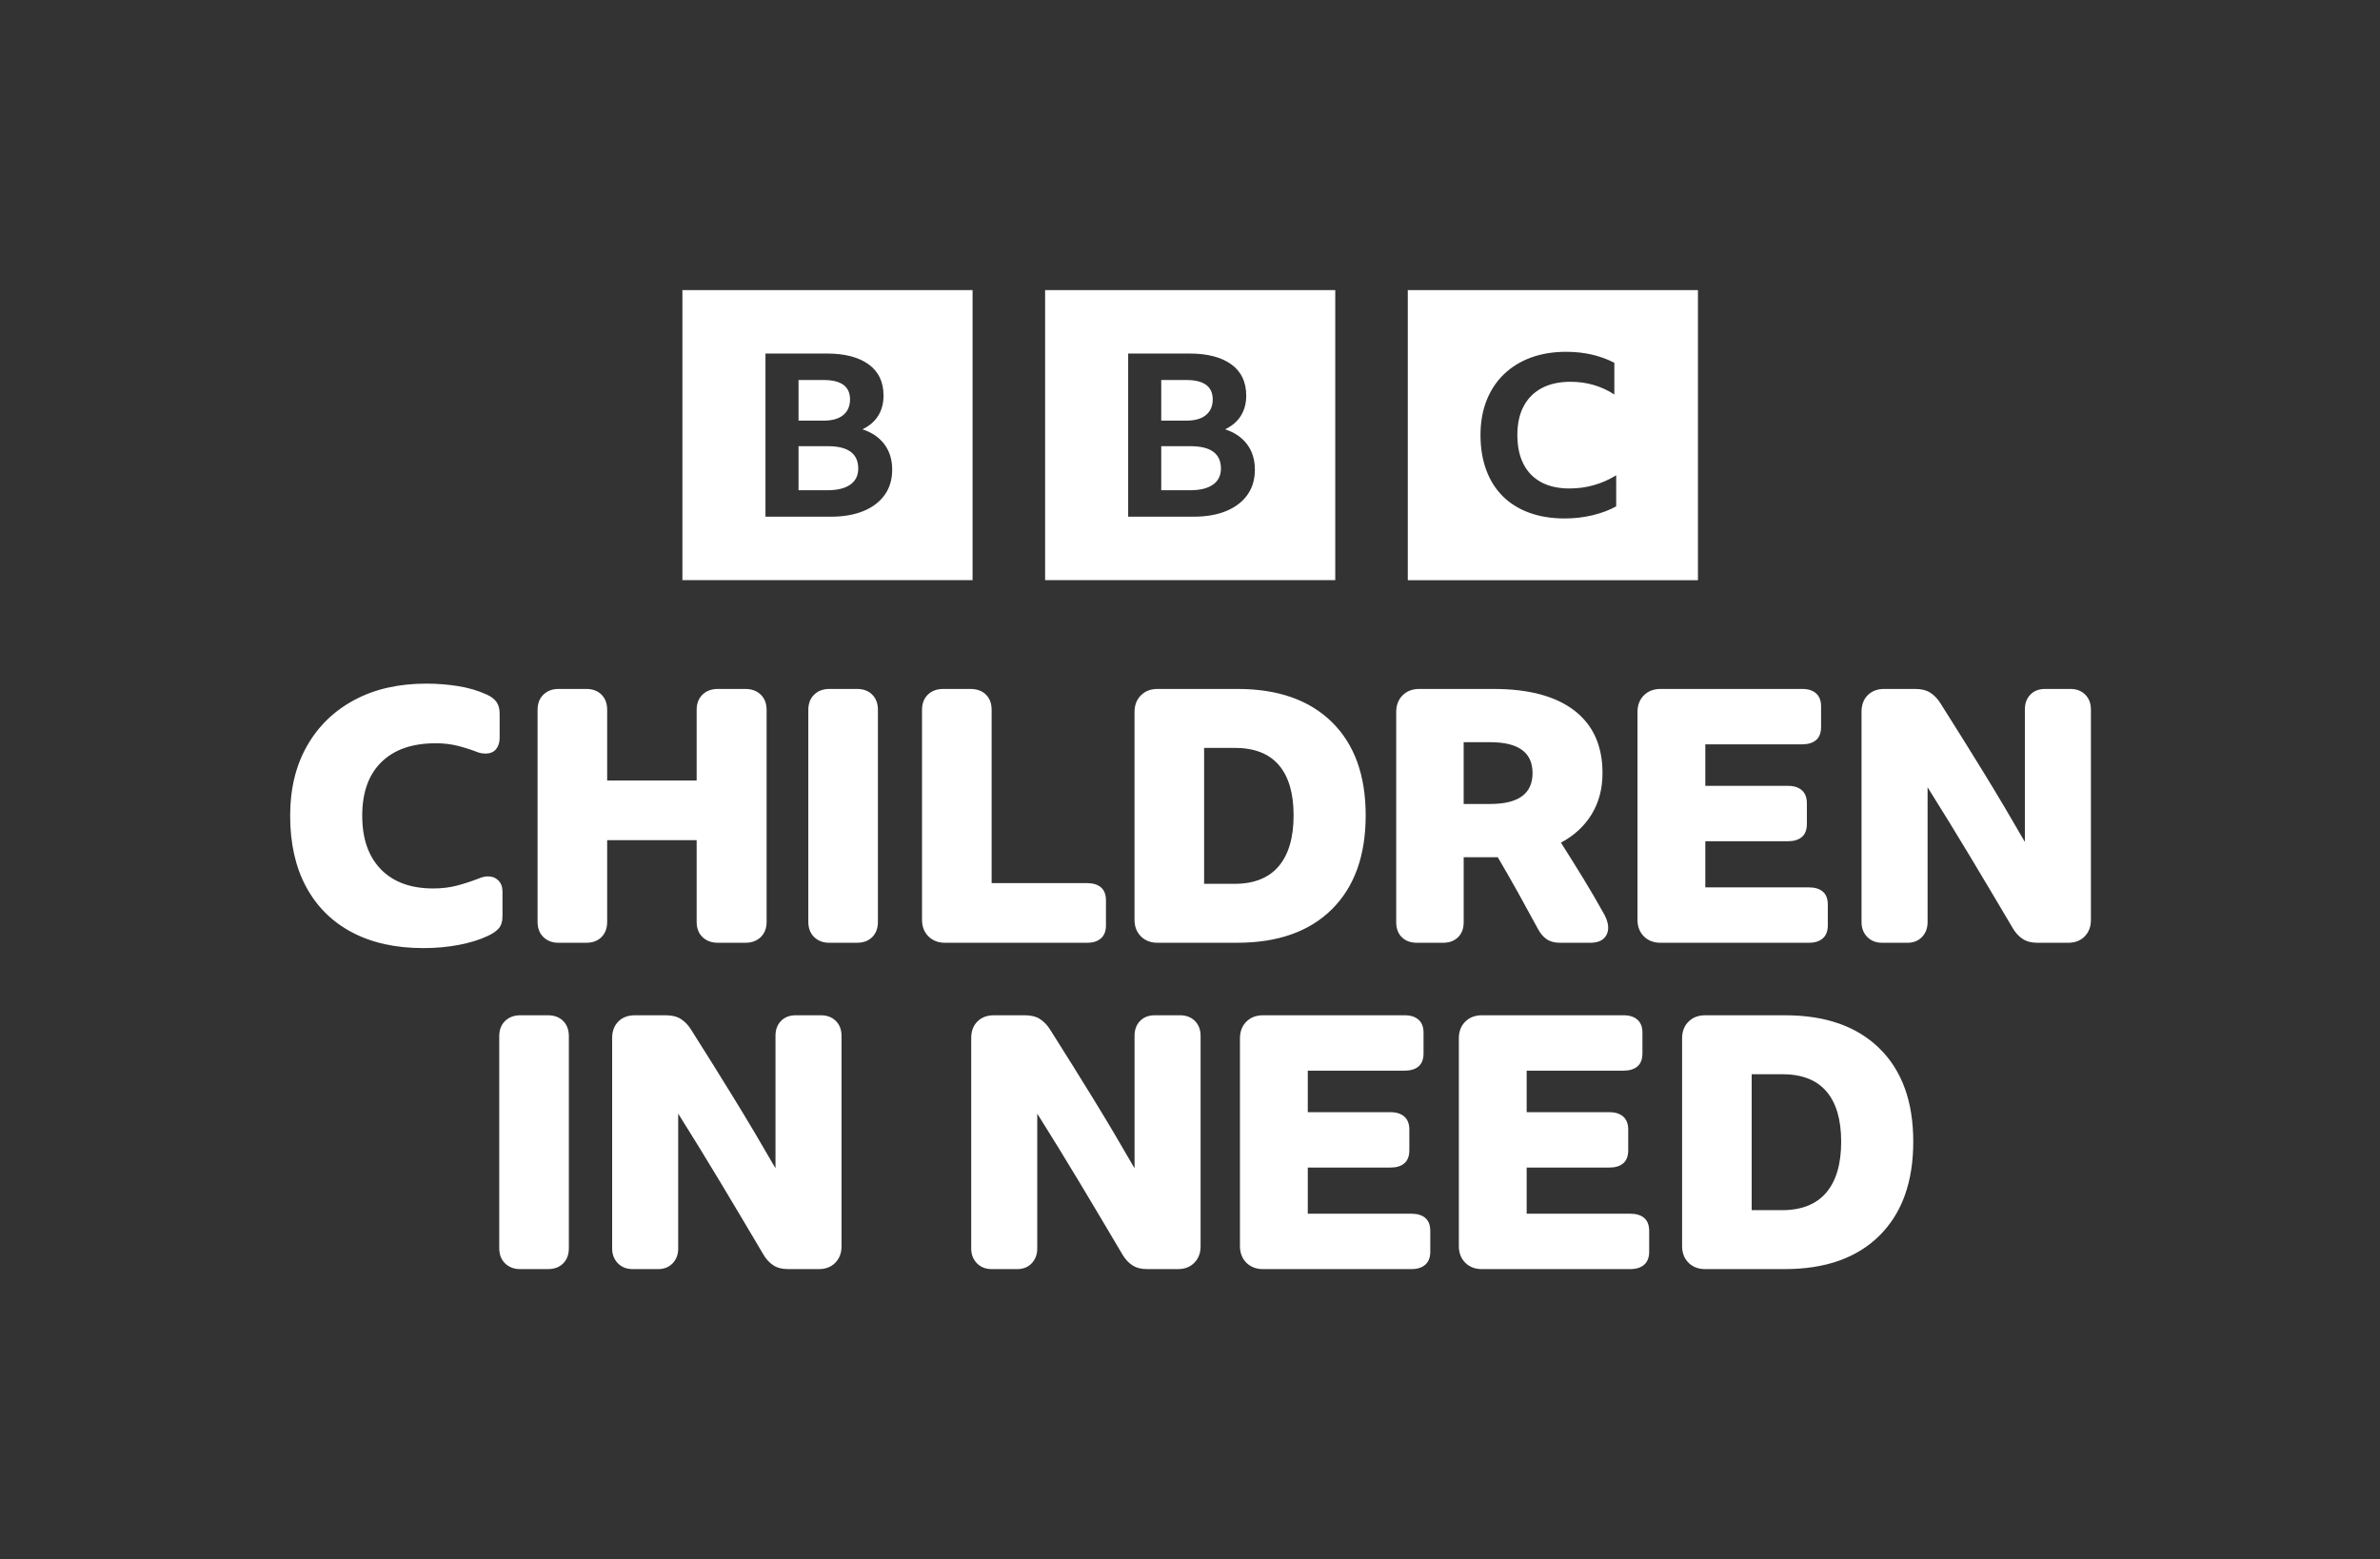
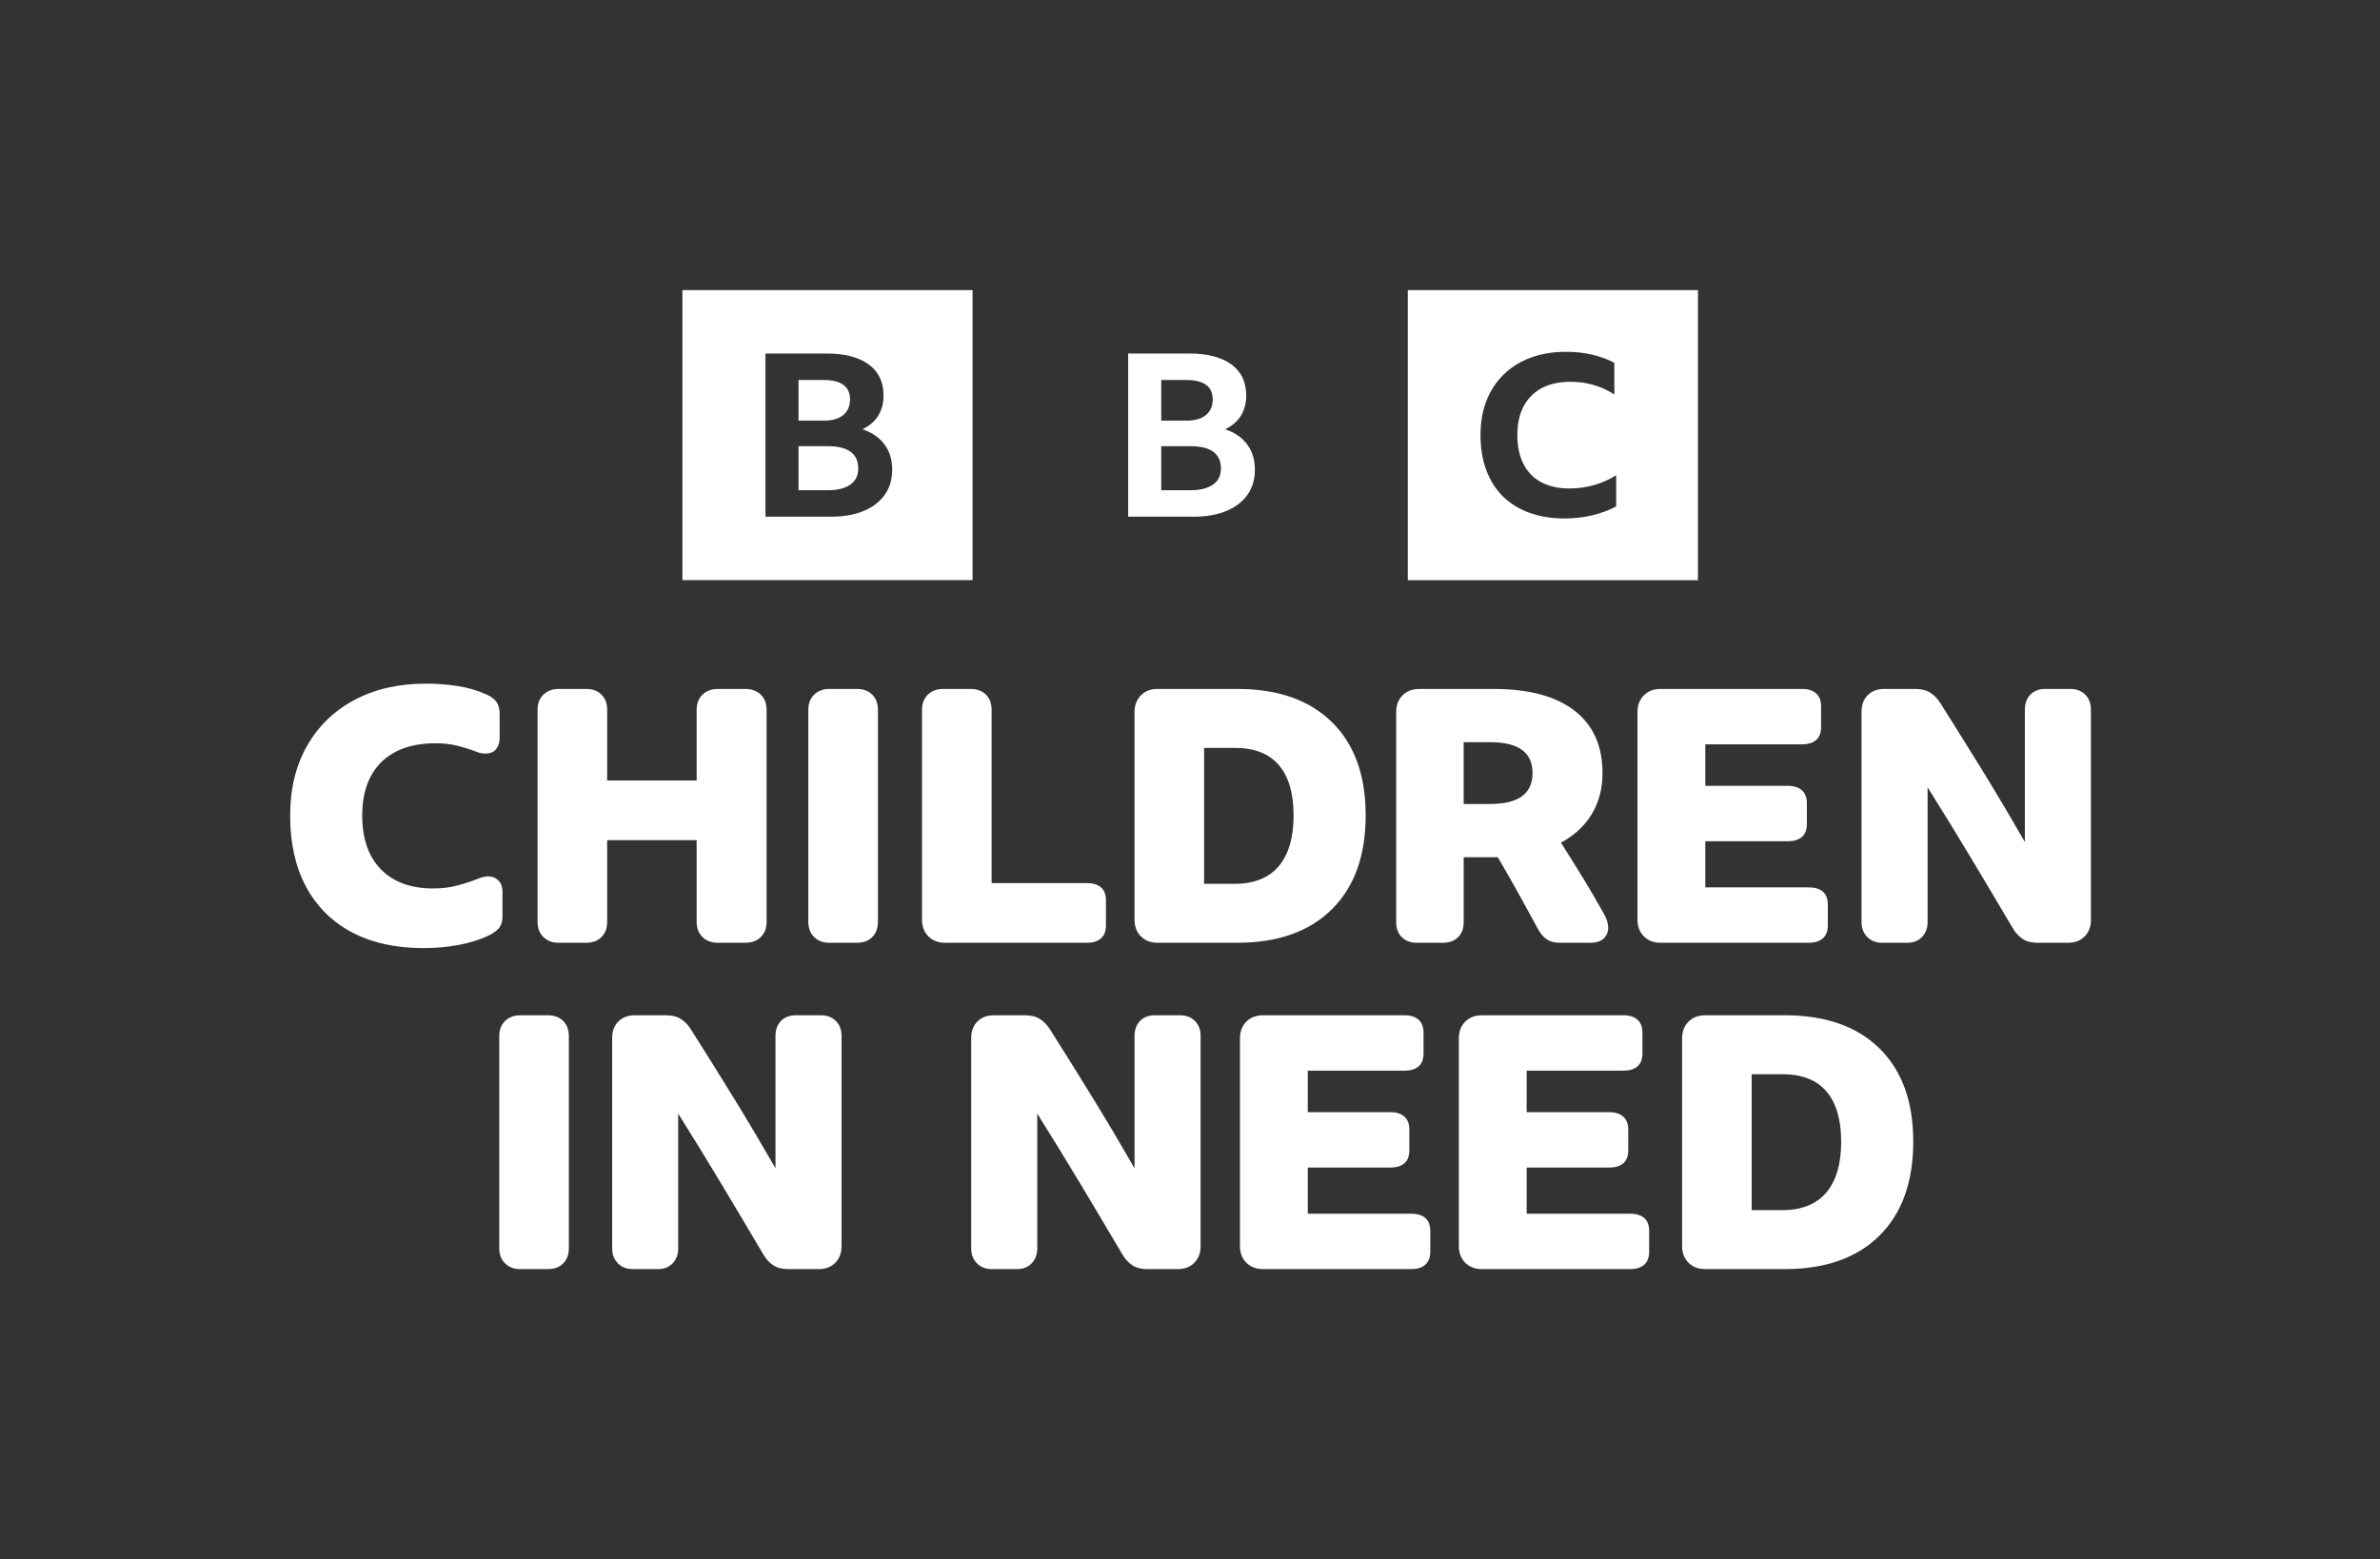
<svg xmlns="http://www.w3.org/2000/svg" id="a" viewBox="0 0 1162.573 761.777">
  <rect x="0" y="0" width="1162.573" height="761.777" fill="#333333" stroke="none" />
  <defs>
    <style>.b{fill:#fff;}</style>
  </defs>
-   <path class="b" d="M206.775,463.231c-13.529,0-25.15-2.574-34.863-7.718-9.713-5.144-17.171-12.545-22.375-22.201-5.203-9.654-7.805-21.248-7.805-34.776,0-13.066,2.745-24.427,8.239-34.082,5.491-9.654,13.209-17.142,23.155-22.462,9.943-5.317,21.621-7.978,35.036-7.978,5.317,0,10.521,.406,15.61,1.214,5.087,.81,9.77,2.198,14.049,4.162,2.081,.927,3.642,2.111,4.683,3.556,1.041,1.447,1.561,3.382,1.561,5.81v11.794c0,2.198-.58,4.019-1.734,5.464-1.157,1.447-2.892,2.168-5.204,2.168-.58,0-1.244-.057-1.995-.173-.753-.114-1.534-.347-2.342-.693-3.008-1.154-6.13-2.139-9.366-2.949-3.239-.808-6.764-1.214-10.58-1.214-11.448,0-20.293,3.065-26.538,9.193-6.244,6.13-9.366,14.86-9.366,26.191,0,11.217,3.035,19.947,9.106,26.191,6.071,6.244,14.596,9.366,25.584,9.366,4.163,0,8.005-.461,11.534-1.387,3.526-.925,7.082-2.082,10.667-3.469,1.618-.694,3.122-1.041,4.509-1.041,2.082,0,3.786,.667,5.117,1.995,1.328,1.33,1.995,3.152,1.995,5.464v11.968c0,2.661-.637,4.683-1.908,6.071-1.274,1.387-3.065,2.602-5.377,3.642-3.932,1.851-8.615,3.296-14.049,4.336-5.437,1.041-11.217,1.561-17.345,1.561Zm143.93-2.602c-3.122,0-5.637-.924-7.545-2.775-1.908-1.848-2.862-4.336-2.862-7.459v-39.893h-43.709v39.893c0,3.122-.927,5.61-2.775,7.459-1.851,1.851-4.336,2.775-7.458,2.775h-13.529c-3.008,0-5.464-.924-7.371-2.775-1.908-1.848-2.862-4.336-2.862-7.459v-103.548c0-3.122,.954-5.607,2.862-7.458,1.908-1.848,4.363-2.775,7.371-2.775h13.529c3.122,0,5.607,.926,7.458,2.775,1.848,1.851,2.775,4.336,2.775,7.458v34.516h43.709v-34.516c0-3.122,.954-5.607,2.862-7.458,1.908-1.848,4.423-2.775,7.545-2.775h13.355c3.122,0,5.637,.926,7.545,2.775,1.908,1.851,2.862,4.336,2.862,7.458v103.548c0,3.122-.954,5.61-2.862,7.459-1.908,1.851-4.423,2.775-7.545,2.775h-13.355Zm54.373,0c-3.008,0-5.464-.924-7.371-2.775-1.908-1.848-2.862-4.336-2.862-7.459v-103.548c0-3.122,.954-5.607,2.862-7.458,1.908-1.848,4.363-2.775,7.371-2.775h13.529c3.122,0,5.607,.926,7.458,2.775,1.848,1.851,2.775,4.336,2.775,7.458v103.548c0,3.122-.927,5.61-2.775,7.459-1.851,1.851-4.336,2.775-7.458,2.775h-13.529Zm56.582,0c-3.355,0-6.071-1.041-8.152-3.122-2.081-2.081-3.122-4.797-3.122-8.152v-102.508c0-3.122,.954-5.607,2.862-7.458,1.908-1.848,4.423-2.775,7.545-2.775h13.182c3.236,0,5.781,.926,7.632,2.775,1.848,1.851,2.775,4.336,2.775,7.458v84.643h46.657c2.889,0,5.144,.693,6.765,2.081,1.618,1.387,2.428,3.529,2.428,6.418v12.141c0,2.775-.811,4.886-2.428,6.331-1.621,1.447-3.876,2.168-6.765,2.168h-69.379Zm103.799,0c-3.355,0-6.071-1.041-8.152-3.122-2.081-2.081-3.122-4.797-3.122-8.152v-101.467c0-3.352,1.041-6.071,3.122-8.152,2.082-2.081,4.797-3.122,8.152-3.122h39.026c19.773,0,35.15,5.406,46.137,16.217,10.984,10.813,16.478,25.99,16.478,45.53,0,19.659-5.493,34.95-16.478,45.877-10.987,10.927-26.424,16.391-46.311,16.391h-38.852Zm22.722-28.792h14.743c9.596,0,16.824-2.862,21.681-8.586,4.856-5.724,7.285-14.02,7.285-24.889,0-10.754-2.401-18.933-7.198-24.543-4.8-5.608-11.998-8.412-21.594-8.412h-14.917v66.431Zm103.887,28.792c-3.008,0-5.436-.894-7.285-2.689-1.851-1.791-2.775-4.249-2.775-7.371v-102.681c0-3.352,1.041-6.071,3.122-8.152,2.081-2.081,4.797-3.122,8.152-3.122h36.251c17.228,0,30.41,3.529,39.546,10.58,9.133,7.054,13.703,17.231,13.703,30.526,0,7.632-1.765,14.34-5.29,20.12-3.529,5.784-8.529,10.407-15.004,13.876,3.816,6.013,7.459,11.854,10.928,17.518,3.469,5.667,6.937,11.621,10.406,17.865,1.155,2.314,1.735,4.336,1.735,6.071,0,2.198-.724,3.989-2.168,5.377-1.448,1.387-3.672,2.082-6.678,2.082h-14.743c-2.661,0-4.856-.607-6.591-1.821-1.734-1.214-3.239-3.092-4.509-5.637-3.122-5.781-6.245-11.475-9.366-17.085-3.122-5.607-6.418-11.361-9.886-17.258h-16.651v31.741c0,3.122-.927,5.58-2.776,7.371-1.851,1.795-4.279,2.689-7.285,2.689h-12.835Zm22.896-67.818h13.008c13.76,0,20.641-5.03,20.641-15.09,0-10.06-6.881-15.09-20.641-15.09h-13.008v30.18Zm96.184,67.818c-3.355,0-6.071-1.041-8.152-3.122-2.082-2.081-3.122-4.797-3.122-8.152v-101.467c0-3.352,1.041-6.071,3.122-8.152,2.081-2.081,4.797-3.122,8.152-3.122h69.206c2.889,0,5.144,.723,6.765,2.168,1.618,1.447,2.428,3.556,2.428,6.331v10.06c0,2.892-.81,5.03-2.428,6.418-1.621,1.387-3.875,2.082-6.765,2.082h-47.351v20.293h40.413c2.889,0,5.144,.723,6.764,2.168,1.618,1.447,2.428,3.555,2.428,6.331v10.06c0,2.892-.81,5.03-2.428,6.418-1.621,1.387-3.875,2.081-6.764,2.081h-40.413v22.548h50.646c2.889,0,5.144,.694,6.765,2.082,1.618,1.387,2.428,3.529,2.428,6.417v10.06c0,2.775-.81,4.886-2.428,6.331-1.621,1.447-3.875,2.168-6.765,2.168h-72.501Zm108.224,0c-3.008,0-5.436-.954-7.285-2.862-1.851-1.908-2.775-4.307-2.775-7.198v-102.855c0-3.352,1.011-6.041,3.035-8.065,2.022-2.022,4.71-3.035,8.065-3.035h15.09c3.005,0,5.464,.607,7.372,1.821,1.908,1.214,3.555,2.922,4.943,5.117,7.399,11.68,14.453,22.981,21.161,33.909,6.705,10.927,13.412,22.231,20.12,33.909v-64.696c0-3.005,.894-5.434,2.689-7.285,1.791-1.848,4.19-2.775,7.198-2.775h12.315c3.005,0,5.434,.926,7.285,2.775,1.848,1.851,2.775,4.279,2.775,7.285v102.855c0,3.239-1.013,5.897-3.035,7.978-2.024,2.082-4.713,3.122-8.065,3.122h-15.09c-2.892,0-5.29-.634-7.198-1.908-1.908-1.271-3.498-3.005-4.769-5.203-7.171-12.141-14.136-23.849-20.9-35.123-6.765-11.274-13.675-22.518-20.727-33.736v65.911c0,2.891-.897,5.29-2.689,7.198-1.794,1.908-4.192,2.862-7.198,2.862h-12.315ZM254.105,620.075c-3.008,0-5.464-.924-7.371-2.775-1.908-1.848-2.862-4.336-2.862-7.459v-103.548c0-3.122,.954-5.607,2.862-7.458,1.908-1.848,4.363-2.775,7.371-2.775h13.529c3.122,0,5.607,.926,7.458,2.775,1.848,1.851,2.775,4.336,2.775,7.458v103.548c0,3.122-.927,5.61-2.775,7.459-1.851,1.851-4.336,2.775-7.458,2.775h-13.529Zm54.977,0c-3.008,0-5.437-.954-7.285-2.862-1.851-1.908-2.775-4.307-2.775-7.198v-102.855c0-3.352,1.011-6.041,3.035-8.065,2.022-2.022,4.71-3.035,8.065-3.035h15.09c3.005,0,5.464,.607,7.371,1.821,1.908,1.214,3.556,2.922,4.943,5.117,7.399,11.68,14.453,22.981,21.161,33.909,6.705,10.927,13.412,22.231,20.12,33.909v-64.696c0-3.005,.894-5.434,2.688-7.285,1.791-1.848,4.19-2.775,7.198-2.775h12.315c3.005,0,5.434,.926,7.285,2.775,1.848,1.851,2.775,4.279,2.775,7.285v102.855c0,3.239-1.013,5.897-3.035,7.978-2.024,2.082-4.713,3.122-8.065,3.122h-15.09c-2.892,0-5.29-.634-7.198-1.908-1.908-1.271-3.499-3.005-4.77-5.203-7.171-12.141-14.136-23.849-20.9-35.123-6.765-11.274-13.675-22.518-20.727-33.736v65.911c0,2.891-.897,5.29-2.689,7.198-1.794,1.908-4.192,2.862-7.198,2.862h-12.315Zm175.39,0c-3.008,0-5.437-.954-7.285-2.862-1.851-1.908-2.775-4.307-2.775-7.198v-102.855c0-3.352,1.011-6.041,3.035-8.065,2.022-2.022,4.71-3.035,8.065-3.035h15.09c3.005,0,5.464,.607,7.371,1.821,1.908,1.214,3.556,2.922,4.943,5.117,7.399,11.68,14.453,22.981,21.161,33.909,6.705,10.927,13.412,22.231,20.12,33.909v-64.696c0-3.005,.894-5.434,2.688-7.285,1.791-1.848,4.19-2.775,7.198-2.775h12.315c3.005,0,5.434,.926,7.285,2.775,1.848,1.851,2.775,4.279,2.775,7.285v102.855c0,3.239-1.013,5.897-3.035,7.978-2.024,2.082-4.713,3.122-8.065,3.122h-15.09c-2.892,0-5.29-.634-7.198-1.908-1.908-1.271-3.499-3.005-4.77-5.203-7.171-12.141-14.136-23.849-20.9-35.123-6.765-11.274-13.675-22.518-20.727-33.736v65.911c0,2.891-.897,5.29-2.689,7.198-1.794,1.908-4.192,2.862-7.198,2.862h-12.315Zm132.493,0c-3.355,0-6.071-1.041-8.152-3.122-2.082-2.081-3.122-4.797-3.122-8.152v-101.467c0-3.352,1.041-6.071,3.122-8.152,2.081-2.081,4.797-3.122,8.152-3.122h69.206c2.889,0,5.144,.723,6.765,2.168,1.618,1.447,2.428,3.556,2.428,6.331v10.06c0,2.892-.81,5.03-2.428,6.418-1.621,1.387-3.875,2.082-6.765,2.082h-47.351v20.293h40.413c2.889,0,5.144,.723,6.764,2.168,1.618,1.447,2.428,3.555,2.428,6.331v10.06c0,2.892-.81,5.03-2.428,6.418-1.621,1.387-3.875,2.081-6.764,2.081h-40.413v22.548h50.646c2.889,0,5.144,.694,6.765,2.082,1.618,1.387,2.428,3.529,2.428,6.417v10.06c0,2.775-.81,4.886-2.428,6.331-1.621,1.447-3.875,2.168-6.765,2.168h-72.501Zm106.923,0c-3.355,0-6.071-1.041-8.152-3.122-2.082-2.081-3.122-4.797-3.122-8.152v-101.467c0-3.352,1.041-6.071,3.122-8.152,2.081-2.081,4.797-3.122,8.152-3.122h69.206c2.889,0,5.144,.723,6.765,2.168,1.618,1.447,2.428,3.556,2.428,6.331v10.06c0,2.892-.81,5.03-2.428,6.418-1.621,1.387-3.875,2.082-6.765,2.082h-47.351v20.293h40.413c2.889,0,5.144,.723,6.764,2.168,1.618,1.447,2.428,3.555,2.428,6.331v10.06c0,2.892-.81,5.03-2.428,6.418-1.621,1.387-3.875,2.081-6.764,2.081h-40.413v22.548h50.646c2.889,0,5.144,.694,6.765,2.082,1.618,1.387,2.428,3.529,2.428,6.417v10.06c0,2.775-.81,4.886-2.428,6.331-1.621,1.447-3.875,2.168-6.765,2.168h-72.501Zm109.052,0c-3.355,0-6.071-1.041-8.152-3.122-2.082-2.081-3.122-4.797-3.122-8.152v-101.467c0-3.352,1.041-6.071,3.122-8.152,2.081-2.081,4.797-3.122,8.152-3.122h39.026c19.773,0,35.15,5.406,46.137,16.217,10.984,10.813,16.478,25.99,16.478,45.53,0,19.659-5.493,34.95-16.478,45.877-10.987,10.927-26.424,16.391-46.311,16.391h-38.852Zm22.722-28.792h14.743c9.596,0,16.824-2.862,21.681-8.586s7.285-14.02,7.285-24.889c0-10.754-2.401-18.933-7.198-24.543-4.8-5.608-11.998-8.412-21.594-8.412h-14.917v66.431ZM333.342,141.733v141.732h141.732V141.733h-141.732Zm98.839,100.024c-2.422,3.42-5.873,6.06-10.352,7.917-4.482,1.859-9.865,2.787-16.153,2.787h-31.763v-79.724h29.92c8.816,0,15.646,1.767,20.489,5.296,4.841,3.531,7.263,8.605,7.263,15.22,0,3.791-.867,7.081-2.602,9.868-1.735,2.787-4.301,5.001-7.697,6.634,4.697,1.561,8.293,4.033,10.786,7.415,2.494,3.383,3.74,7.49,3.74,12.321,0,4.758-1.211,8.847-3.632,12.265Zm-20.272-38.97c2.204-1.821,3.307-4.366,3.307-7.638,0-6.317-4.301-9.477-12.901-9.477h-12.249v19.847h12.249c4.191,0,7.389-.909,9.594-2.732Zm-7.534,15.22h-14.309v21.52h14.093c4.841,0,8.564-.909,11.166-2.732,2.601-1.821,3.903-4.441,3.903-7.861,0-7.284-4.951-10.928-14.852-10.928Zm106.133-76.274v141.732h141.732V141.733h-141.732Zm98.839,100.024c-2.422,3.42-5.873,6.06-10.352,7.917-4.482,1.859-9.865,2.787-16.153,2.787h-31.763v-79.724h29.92c8.816,0,15.646,1.767,20.489,5.296,4.841,3.531,7.263,8.605,7.263,15.22,0,3.791-.867,7.081-2.602,9.868-1.735,2.787-4.301,5.001-7.697,6.634,4.697,1.561,8.293,4.033,10.786,7.415,2.494,3.383,3.74,7.49,3.74,12.321,0,4.758-1.211,8.847-3.632,12.265Zm-20.272-38.97c2.204-1.821,3.307-4.366,3.307-7.638,0-6.317-4.301-9.477-12.901-9.477h-12.249v19.847h12.249c4.191,0,7.389-.909,9.594-2.732Zm-7.534,15.22h-14.309v21.52h14.093c4.841,0,8.564-.909,11.166-2.732,2.601-1.821,3.903-4.441,3.903-7.861,0-7.284-4.951-10.928-14.852-10.928Zm106.133,65.458h141.732V141.733h-141.732v141.732Zm101.793-36.057c-3.302,1.822-7.128,3.261-11.478,4.316-4.352,1.056-8.929,1.585-13.729,1.585-6.377,0-12.116-.929-17.217-2.787-5.102-1.858-9.415-4.536-12.941-8.033-3.527-3.498-6.228-7.777-8.102-12.842-1.876-5.063-2.813-10.765-2.813-17.104,0-6.192,.974-11.784,2.926-16.776,1.95-4.99,4.763-9.271,8.44-12.842,3.675-3.569,8.083-6.301,13.222-8.197,5.138-1.894,10.896-2.842,17.274-2.842,4.426,0,8.609,.456,12.547,1.366,3.938,.912,7.596,2.241,10.972,3.989v15.519c-3.077-2.039-6.414-3.588-10.016-4.645-3.6-1.056-7.39-1.585-11.365-1.585-5.477,0-10.148,1.021-14.01,3.061-3.865,2.04-6.827,4.991-8.89,8.852-2.064,3.863-3.094,8.562-3.094,14.098,0,5.538,.993,10.256,2.982,14.154,1.987,3.899,4.875,6.868,8.664,8.907,3.788,2.04,8.383,3.06,13.785,3.06,8.252,0,15.866-2.148,22.844-6.448v15.192Z" />
+   <path class="b" d="M206.775,463.231c-13.529,0-25.15-2.574-34.863-7.718-9.713-5.144-17.171-12.545-22.375-22.201-5.203-9.654-7.805-21.248-7.805-34.776,0-13.066,2.745-24.427,8.239-34.082,5.491-9.654,13.209-17.142,23.155-22.462,9.943-5.317,21.621-7.978,35.036-7.978,5.317,0,10.521,.406,15.61,1.214,5.087,.81,9.77,2.198,14.049,4.162,2.081,.927,3.642,2.111,4.683,3.556,1.041,1.447,1.561,3.382,1.561,5.81v11.794c0,2.198-.58,4.019-1.734,5.464-1.157,1.447-2.892,2.168-5.204,2.168-.58,0-1.244-.057-1.995-.173-.753-.114-1.534-.347-2.342-.693-3.008-1.154-6.13-2.139-9.366-2.949-3.239-.808-6.764-1.214-10.58-1.214-11.448,0-20.293,3.065-26.538,9.193-6.244,6.13-9.366,14.86-9.366,26.191,0,11.217,3.035,19.947,9.106,26.191,6.071,6.244,14.596,9.366,25.584,9.366,4.163,0,8.005-.461,11.534-1.387,3.526-.925,7.082-2.082,10.667-3.469,1.618-.694,3.122-1.041,4.509-1.041,2.082,0,3.786,.667,5.117,1.995,1.328,1.33,1.995,3.152,1.995,5.464v11.968c0,2.661-.637,4.683-1.908,6.071-1.274,1.387-3.065,2.602-5.377,3.642-3.932,1.851-8.615,3.296-14.049,4.336-5.437,1.041-11.217,1.561-17.345,1.561Zm143.93-2.602c-3.122,0-5.637-.924-7.545-2.775-1.908-1.848-2.862-4.336-2.862-7.459v-39.893h-43.709v39.893c0,3.122-.927,5.61-2.775,7.459-1.851,1.851-4.336,2.775-7.458,2.775h-13.529c-3.008,0-5.464-.924-7.371-2.775-1.908-1.848-2.862-4.336-2.862-7.459v-103.548c0-3.122,.954-5.607,2.862-7.458,1.908-1.848,4.363-2.775,7.371-2.775h13.529c3.122,0,5.607,.926,7.458,2.775,1.848,1.851,2.775,4.336,2.775,7.458v34.516h43.709v-34.516c0-3.122,.954-5.607,2.862-7.458,1.908-1.848,4.423-2.775,7.545-2.775h13.355c3.122,0,5.637,.926,7.545,2.775,1.908,1.851,2.862,4.336,2.862,7.458v103.548c0,3.122-.954,5.61-2.862,7.459-1.908,1.851-4.423,2.775-7.545,2.775h-13.355Zm54.373,0c-3.008,0-5.464-.924-7.371-2.775-1.908-1.848-2.862-4.336-2.862-7.459v-103.548c0-3.122,.954-5.607,2.862-7.458,1.908-1.848,4.363-2.775,7.371-2.775h13.529c3.122,0,5.607,.926,7.458,2.775,1.848,1.851,2.775,4.336,2.775,7.458v103.548c0,3.122-.927,5.61-2.775,7.459-1.851,1.851-4.336,2.775-7.458,2.775h-13.529Zm56.582,0c-3.355,0-6.071-1.041-8.152-3.122-2.081-2.081-3.122-4.797-3.122-8.152v-102.508c0-3.122,.954-5.607,2.862-7.458,1.908-1.848,4.423-2.775,7.545-2.775h13.182c3.236,0,5.781,.926,7.632,2.775,1.848,1.851,2.775,4.336,2.775,7.458v84.643h46.657c2.889,0,5.144,.693,6.765,2.081,1.618,1.387,2.428,3.529,2.428,6.418v12.141c0,2.775-.811,4.886-2.428,6.331-1.621,1.447-3.876,2.168-6.765,2.168h-69.379Zm103.799,0c-3.355,0-6.071-1.041-8.152-3.122-2.081-2.081-3.122-4.797-3.122-8.152v-101.467c0-3.352,1.041-6.071,3.122-8.152,2.082-2.081,4.797-3.122,8.152-3.122h39.026c19.773,0,35.15,5.406,46.137,16.217,10.984,10.813,16.478,25.99,16.478,45.53,0,19.659-5.493,34.95-16.478,45.877-10.987,10.927-26.424,16.391-46.311,16.391h-38.852Zm22.722-28.792h14.743c9.596,0,16.824-2.862,21.681-8.586,4.856-5.724,7.285-14.02,7.285-24.889,0-10.754-2.401-18.933-7.198-24.543-4.8-5.608-11.998-8.412-21.594-8.412h-14.917v66.431Zm103.887,28.792c-3.008,0-5.436-.894-7.285-2.689-1.851-1.791-2.775-4.249-2.775-7.371v-102.681c0-3.352,1.041-6.071,3.122-8.152,2.081-2.081,4.797-3.122,8.152-3.122h36.251c17.228,0,30.41,3.529,39.546,10.58,9.133,7.054,13.703,17.231,13.703,30.526,0,7.632-1.765,14.34-5.29,20.12-3.529,5.784-8.529,10.407-15.004,13.876,3.816,6.013,7.459,11.854,10.928,17.518,3.469,5.667,6.937,11.621,10.406,17.865,1.155,2.314,1.735,4.336,1.735,6.071,0,2.198-.724,3.989-2.168,5.377-1.448,1.387-3.672,2.082-6.678,2.082h-14.743c-2.661,0-4.856-.607-6.591-1.821-1.734-1.214-3.239-3.092-4.509-5.637-3.122-5.781-6.245-11.475-9.366-17.085-3.122-5.607-6.418-11.361-9.886-17.258h-16.651v31.741c0,3.122-.927,5.58-2.776,7.371-1.851,1.795-4.279,2.689-7.285,2.689h-12.835Zm22.896-67.818h13.008c13.76,0,20.641-5.03,20.641-15.09,0-10.06-6.881-15.09-20.641-15.09h-13.008v30.18Zm96.184,67.818c-3.355,0-6.071-1.041-8.152-3.122-2.082-2.081-3.122-4.797-3.122-8.152v-101.467c0-3.352,1.041-6.071,3.122-8.152,2.081-2.081,4.797-3.122,8.152-3.122h69.206c2.889,0,5.144,.723,6.765,2.168,1.618,1.447,2.428,3.556,2.428,6.331v10.06c0,2.892-.81,5.03-2.428,6.418-1.621,1.387-3.875,2.082-6.765,2.082h-47.351v20.293h40.413c2.889,0,5.144,.723,6.764,2.168,1.618,1.447,2.428,3.555,2.428,6.331v10.06c0,2.892-.81,5.03-2.428,6.418-1.621,1.387-3.875,2.081-6.764,2.081h-40.413v22.548h50.646c2.889,0,5.144,.694,6.765,2.082,1.618,1.387,2.428,3.529,2.428,6.417v10.06c0,2.775-.81,4.886-2.428,6.331-1.621,1.447-3.875,2.168-6.765,2.168h-72.501Zm108.224,0c-3.008,0-5.436-.954-7.285-2.862-1.851-1.908-2.775-4.307-2.775-7.198v-102.855c0-3.352,1.011-6.041,3.035-8.065,2.022-2.022,4.71-3.035,8.065-3.035h15.09c3.005,0,5.464,.607,7.372,1.821,1.908,1.214,3.555,2.922,4.943,5.117,7.399,11.68,14.453,22.981,21.161,33.909,6.705,10.927,13.412,22.231,20.12,33.909v-64.696c0-3.005,.894-5.434,2.689-7.285,1.791-1.848,4.19-2.775,7.198-2.775h12.315c3.005,0,5.434,.926,7.285,2.775,1.848,1.851,2.775,4.279,2.775,7.285v102.855c0,3.239-1.013,5.897-3.035,7.978-2.024,2.082-4.713,3.122-8.065,3.122h-15.09c-2.892,0-5.29-.634-7.198-1.908-1.908-1.271-3.498-3.005-4.769-5.203-7.171-12.141-14.136-23.849-20.9-35.123-6.765-11.274-13.675-22.518-20.727-33.736v65.911c0,2.891-.897,5.29-2.689,7.198-1.794,1.908-4.192,2.862-7.198,2.862h-12.315ZM254.105,620.075c-3.008,0-5.464-.924-7.371-2.775-1.908-1.848-2.862-4.336-2.862-7.459v-103.548c0-3.122,.954-5.607,2.862-7.458,1.908-1.848,4.363-2.775,7.371-2.775h13.529c3.122,0,5.607,.926,7.458,2.775,1.848,1.851,2.775,4.336,2.775,7.458v103.548c0,3.122-.927,5.61-2.775,7.459-1.851,1.851-4.336,2.775-7.458,2.775h-13.529Zm54.977,0c-3.008,0-5.437-.954-7.285-2.862-1.851-1.908-2.775-4.307-2.775-7.198v-102.855c0-3.352,1.011-6.041,3.035-8.065,2.022-2.022,4.71-3.035,8.065-3.035h15.09c3.005,0,5.464,.607,7.371,1.821,1.908,1.214,3.556,2.922,4.943,5.117,7.399,11.68,14.453,22.981,21.161,33.909,6.705,10.927,13.412,22.231,20.12,33.909v-64.696c0-3.005,.894-5.434,2.688-7.285,1.791-1.848,4.19-2.775,7.198-2.775h12.315c3.005,0,5.434,.926,7.285,2.775,1.848,1.851,2.775,4.279,2.775,7.285v102.855c0,3.239-1.013,5.897-3.035,7.978-2.024,2.082-4.713,3.122-8.065,3.122h-15.09c-2.892,0-5.29-.634-7.198-1.908-1.908-1.271-3.499-3.005-4.77-5.203-7.171-12.141-14.136-23.849-20.9-35.123-6.765-11.274-13.675-22.518-20.727-33.736v65.911c0,2.891-.897,5.29-2.689,7.198-1.794,1.908-4.192,2.862-7.198,2.862h-12.315Zm175.39,0c-3.008,0-5.437-.954-7.285-2.862-1.851-1.908-2.775-4.307-2.775-7.198v-102.855c0-3.352,1.011-6.041,3.035-8.065,2.022-2.022,4.71-3.035,8.065-3.035h15.09c3.005,0,5.464,.607,7.371,1.821,1.908,1.214,3.556,2.922,4.943,5.117,7.399,11.68,14.453,22.981,21.161,33.909,6.705,10.927,13.412,22.231,20.12,33.909v-64.696c0-3.005,.894-5.434,2.688-7.285,1.791-1.848,4.19-2.775,7.198-2.775h12.315c3.005,0,5.434,.926,7.285,2.775,1.848,1.851,2.775,4.279,2.775,7.285v102.855c0,3.239-1.013,5.897-3.035,7.978-2.024,2.082-4.713,3.122-8.065,3.122h-15.09c-2.892,0-5.29-.634-7.198-1.908-1.908-1.271-3.499-3.005-4.77-5.203-7.171-12.141-14.136-23.849-20.9-35.123-6.765-11.274-13.675-22.518-20.727-33.736v65.911c0,2.891-.897,5.29-2.689,7.198-1.794,1.908-4.192,2.862-7.198,2.862h-12.315Zm132.493,0c-3.355,0-6.071-1.041-8.152-3.122-2.082-2.081-3.122-4.797-3.122-8.152v-101.467c0-3.352,1.041-6.071,3.122-8.152,2.081-2.081,4.797-3.122,8.152-3.122h69.206c2.889,0,5.144,.723,6.765,2.168,1.618,1.447,2.428,3.556,2.428,6.331v10.06c0,2.892-.81,5.03-2.428,6.418-1.621,1.387-3.875,2.082-6.765,2.082h-47.351v20.293h40.413c2.889,0,5.144,.723,6.764,2.168,1.618,1.447,2.428,3.555,2.428,6.331v10.06c0,2.892-.81,5.03-2.428,6.418-1.621,1.387-3.875,2.081-6.764,2.081h-40.413v22.548h50.646c2.889,0,5.144,.694,6.765,2.082,1.618,1.387,2.428,3.529,2.428,6.417v10.06c0,2.775-.81,4.886-2.428,6.331-1.621,1.447-3.875,2.168-6.765,2.168h-72.501Zm106.923,0c-3.355,0-6.071-1.041-8.152-3.122-2.082-2.081-3.122-4.797-3.122-8.152v-101.467c0-3.352,1.041-6.071,3.122-8.152,2.081-2.081,4.797-3.122,8.152-3.122h69.206c2.889,0,5.144,.723,6.765,2.168,1.618,1.447,2.428,3.556,2.428,6.331v10.06c0,2.892-.81,5.03-2.428,6.418-1.621,1.387-3.875,2.082-6.765,2.082h-47.351v20.293h40.413c2.889,0,5.144,.723,6.764,2.168,1.618,1.447,2.428,3.555,2.428,6.331v10.06c0,2.892-.81,5.03-2.428,6.418-1.621,1.387-3.875,2.081-6.764,2.081h-40.413v22.548h50.646c2.889,0,5.144,.694,6.765,2.082,1.618,1.387,2.428,3.529,2.428,6.417v10.06c0,2.775-.81,4.886-2.428,6.331-1.621,1.447-3.875,2.168-6.765,2.168h-72.501Zm109.052,0c-3.355,0-6.071-1.041-8.152-3.122-2.082-2.081-3.122-4.797-3.122-8.152v-101.467c0-3.352,1.041-6.071,3.122-8.152,2.081-2.081,4.797-3.122,8.152-3.122h39.026c19.773,0,35.15,5.406,46.137,16.217,10.984,10.813,16.478,25.99,16.478,45.53,0,19.659-5.493,34.95-16.478,45.877-10.987,10.927-26.424,16.391-46.311,16.391h-38.852Zm22.722-28.792h14.743c9.596,0,16.824-2.862,21.681-8.586s7.285-14.02,7.285-24.889c0-10.754-2.401-18.933-7.198-24.543-4.8-5.608-11.998-8.412-21.594-8.412h-14.917v66.431ZM333.342,141.733v141.732h141.732V141.733h-141.732Zm98.839,100.024c-2.422,3.42-5.873,6.06-10.352,7.917-4.482,1.859-9.865,2.787-16.153,2.787h-31.763v-79.724h29.92c8.816,0,15.646,1.767,20.489,5.296,4.841,3.531,7.263,8.605,7.263,15.22,0,3.791-.867,7.081-2.602,9.868-1.735,2.787-4.301,5.001-7.697,6.634,4.697,1.561,8.293,4.033,10.786,7.415,2.494,3.383,3.74,7.49,3.74,12.321,0,4.758-1.211,8.847-3.632,12.265Zm-20.272-38.97c2.204-1.821,3.307-4.366,3.307-7.638,0-6.317-4.301-9.477-12.901-9.477h-12.249v19.847h12.249c4.191,0,7.389-.909,9.594-2.732Zm-7.534,15.22h-14.309v21.52h14.093c4.841,0,8.564-.909,11.166-2.732,2.601-1.821,3.903-4.441,3.903-7.861,0-7.284-4.951-10.928-14.852-10.928Zm106.133-76.274v141.732V141.733h-141.732Zm98.839,100.024c-2.422,3.42-5.873,6.06-10.352,7.917-4.482,1.859-9.865,2.787-16.153,2.787h-31.763v-79.724h29.92c8.816,0,15.646,1.767,20.489,5.296,4.841,3.531,7.263,8.605,7.263,15.22,0,3.791-.867,7.081-2.602,9.868-1.735,2.787-4.301,5.001-7.697,6.634,4.697,1.561,8.293,4.033,10.786,7.415,2.494,3.383,3.74,7.49,3.74,12.321,0,4.758-1.211,8.847-3.632,12.265Zm-20.272-38.97c2.204-1.821,3.307-4.366,3.307-7.638,0-6.317-4.301-9.477-12.901-9.477h-12.249v19.847h12.249c4.191,0,7.389-.909,9.594-2.732Zm-7.534,15.22h-14.309v21.52h14.093c4.841,0,8.564-.909,11.166-2.732,2.601-1.821,3.903-4.441,3.903-7.861,0-7.284-4.951-10.928-14.852-10.928Zm106.133,65.458h141.732V141.733h-141.732v141.732Zm101.793-36.057c-3.302,1.822-7.128,3.261-11.478,4.316-4.352,1.056-8.929,1.585-13.729,1.585-6.377,0-12.116-.929-17.217-2.787-5.102-1.858-9.415-4.536-12.941-8.033-3.527-3.498-6.228-7.777-8.102-12.842-1.876-5.063-2.813-10.765-2.813-17.104,0-6.192,.974-11.784,2.926-16.776,1.95-4.99,4.763-9.271,8.44-12.842,3.675-3.569,8.083-6.301,13.222-8.197,5.138-1.894,10.896-2.842,17.274-2.842,4.426,0,8.609,.456,12.547,1.366,3.938,.912,7.596,2.241,10.972,3.989v15.519c-3.077-2.039-6.414-3.588-10.016-4.645-3.6-1.056-7.39-1.585-11.365-1.585-5.477,0-10.148,1.021-14.01,3.061-3.865,2.04-6.827,4.991-8.89,8.852-2.064,3.863-3.094,8.562-3.094,14.098,0,5.538,.993,10.256,2.982,14.154,1.987,3.899,4.875,6.868,8.664,8.907,3.788,2.04,8.383,3.06,13.785,3.06,8.252,0,15.866-2.148,22.844-6.448v15.192Z" />
</svg>